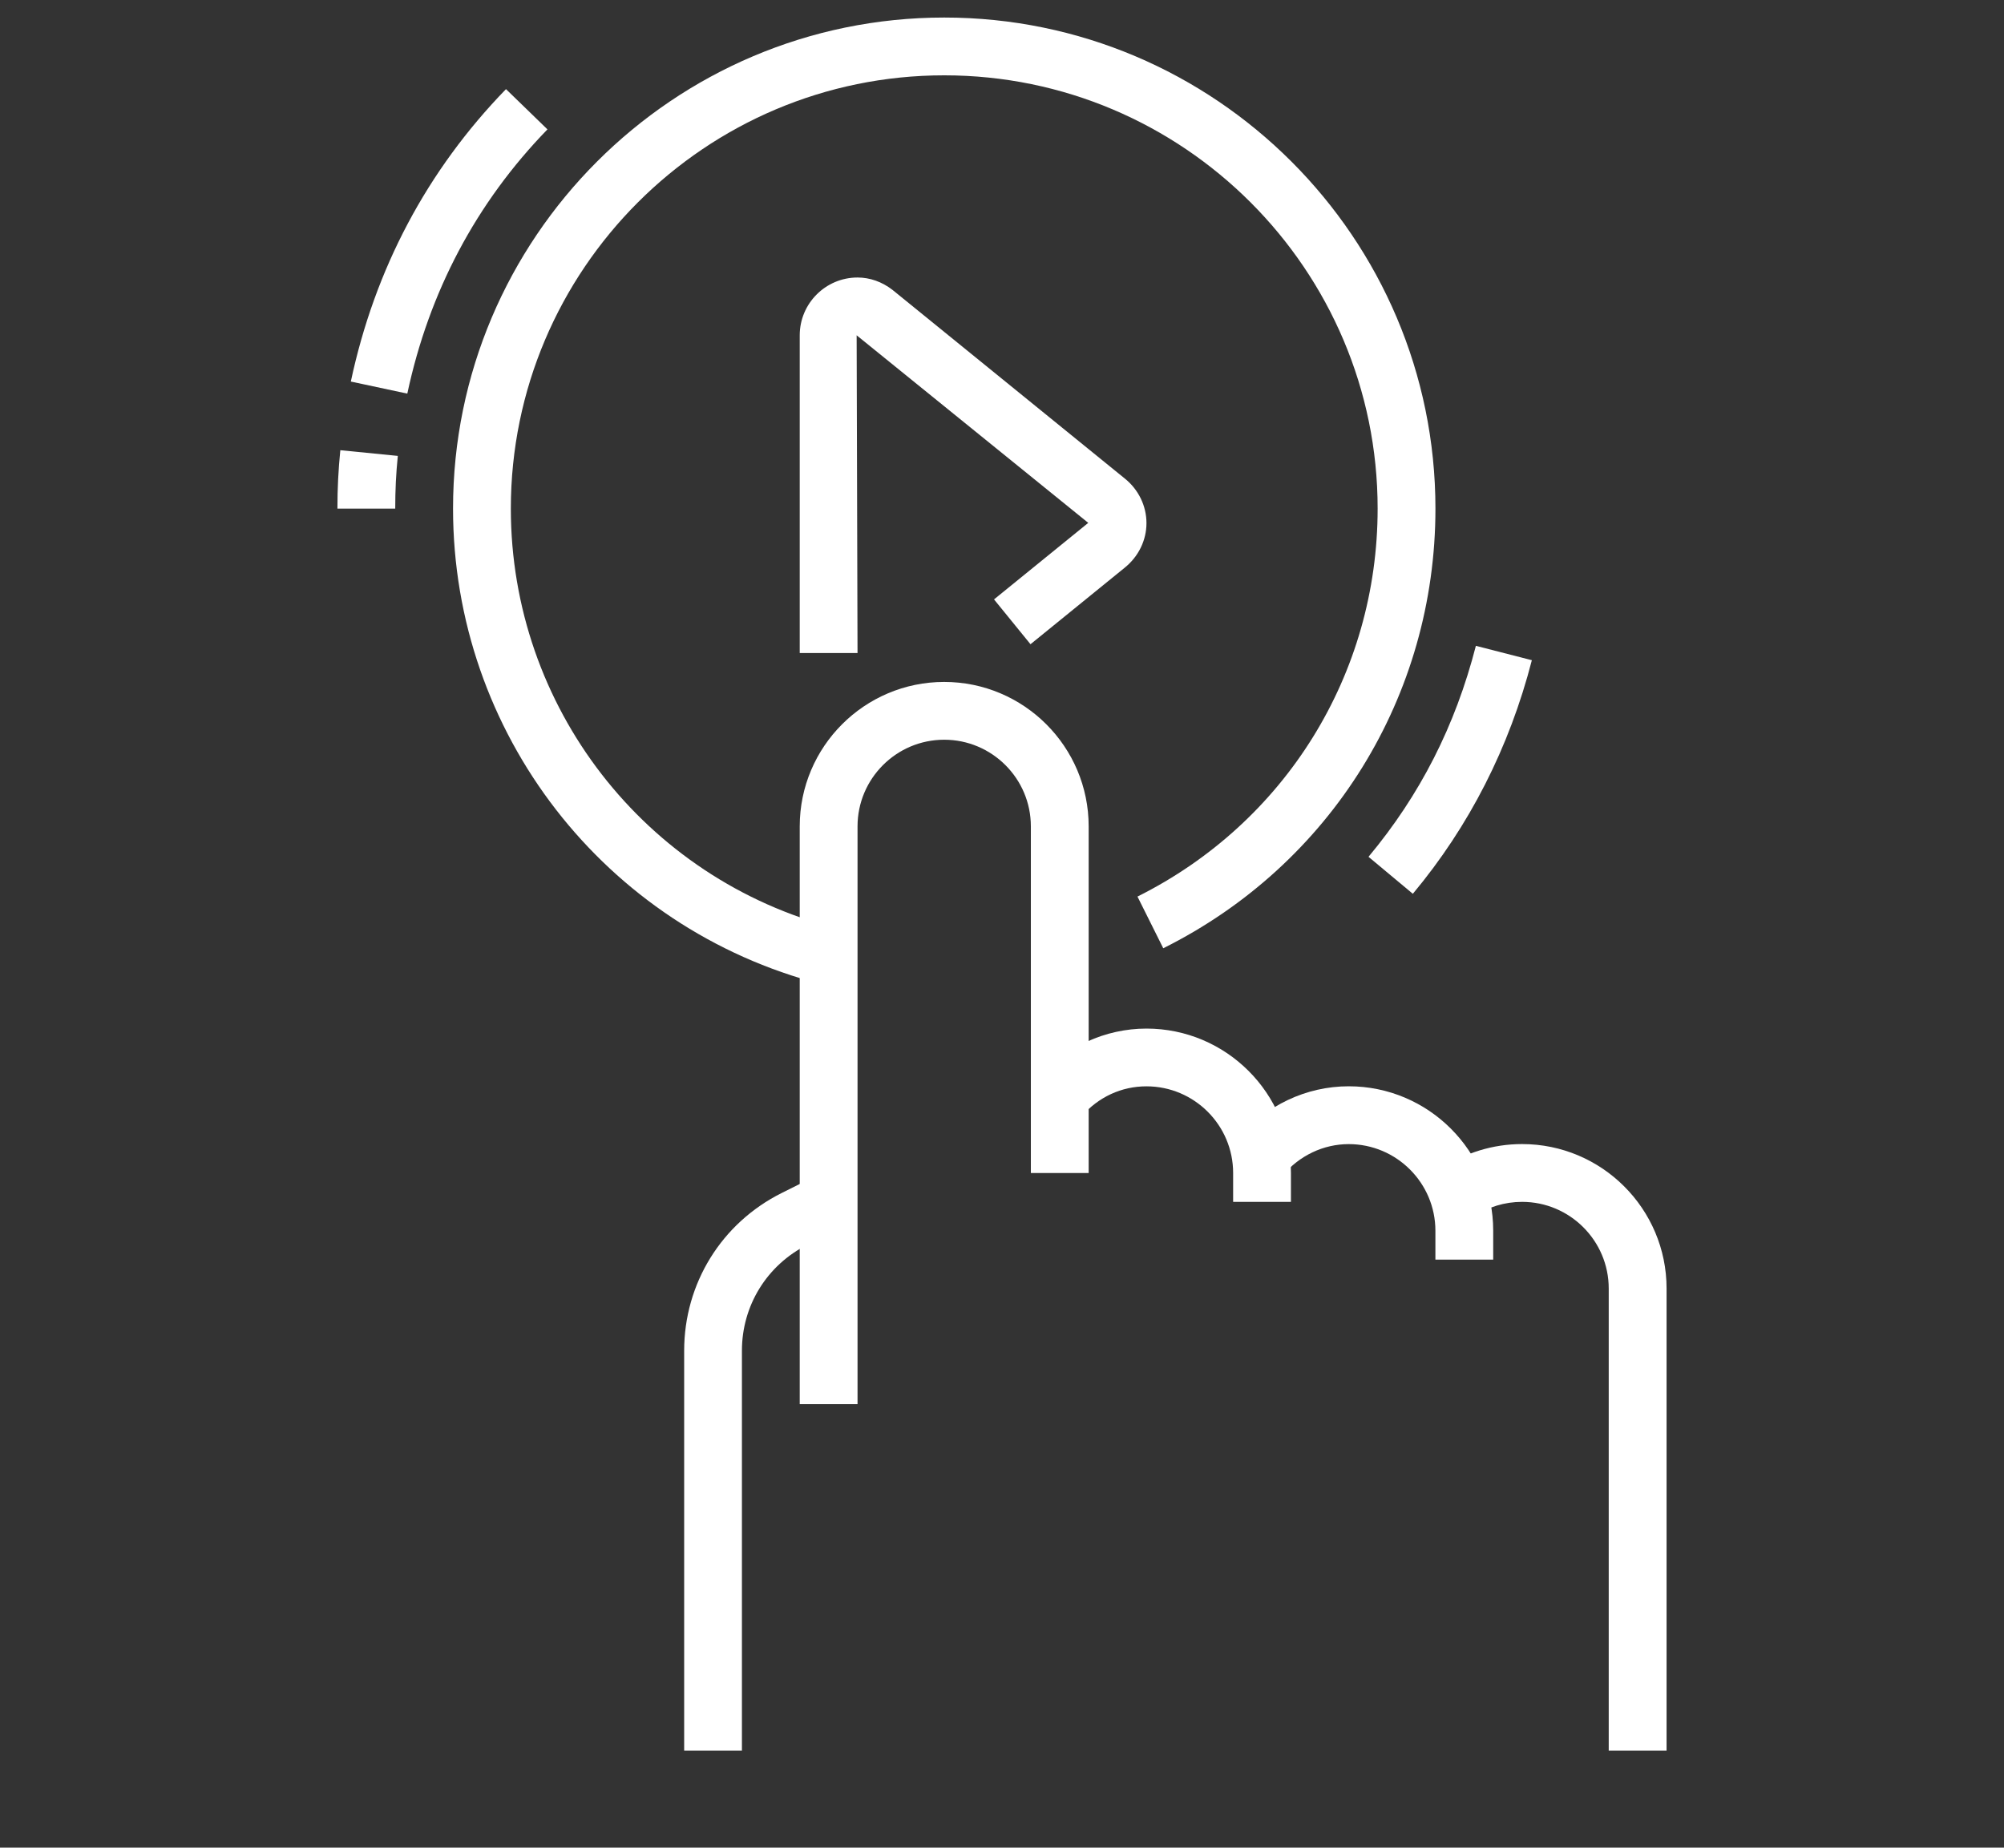
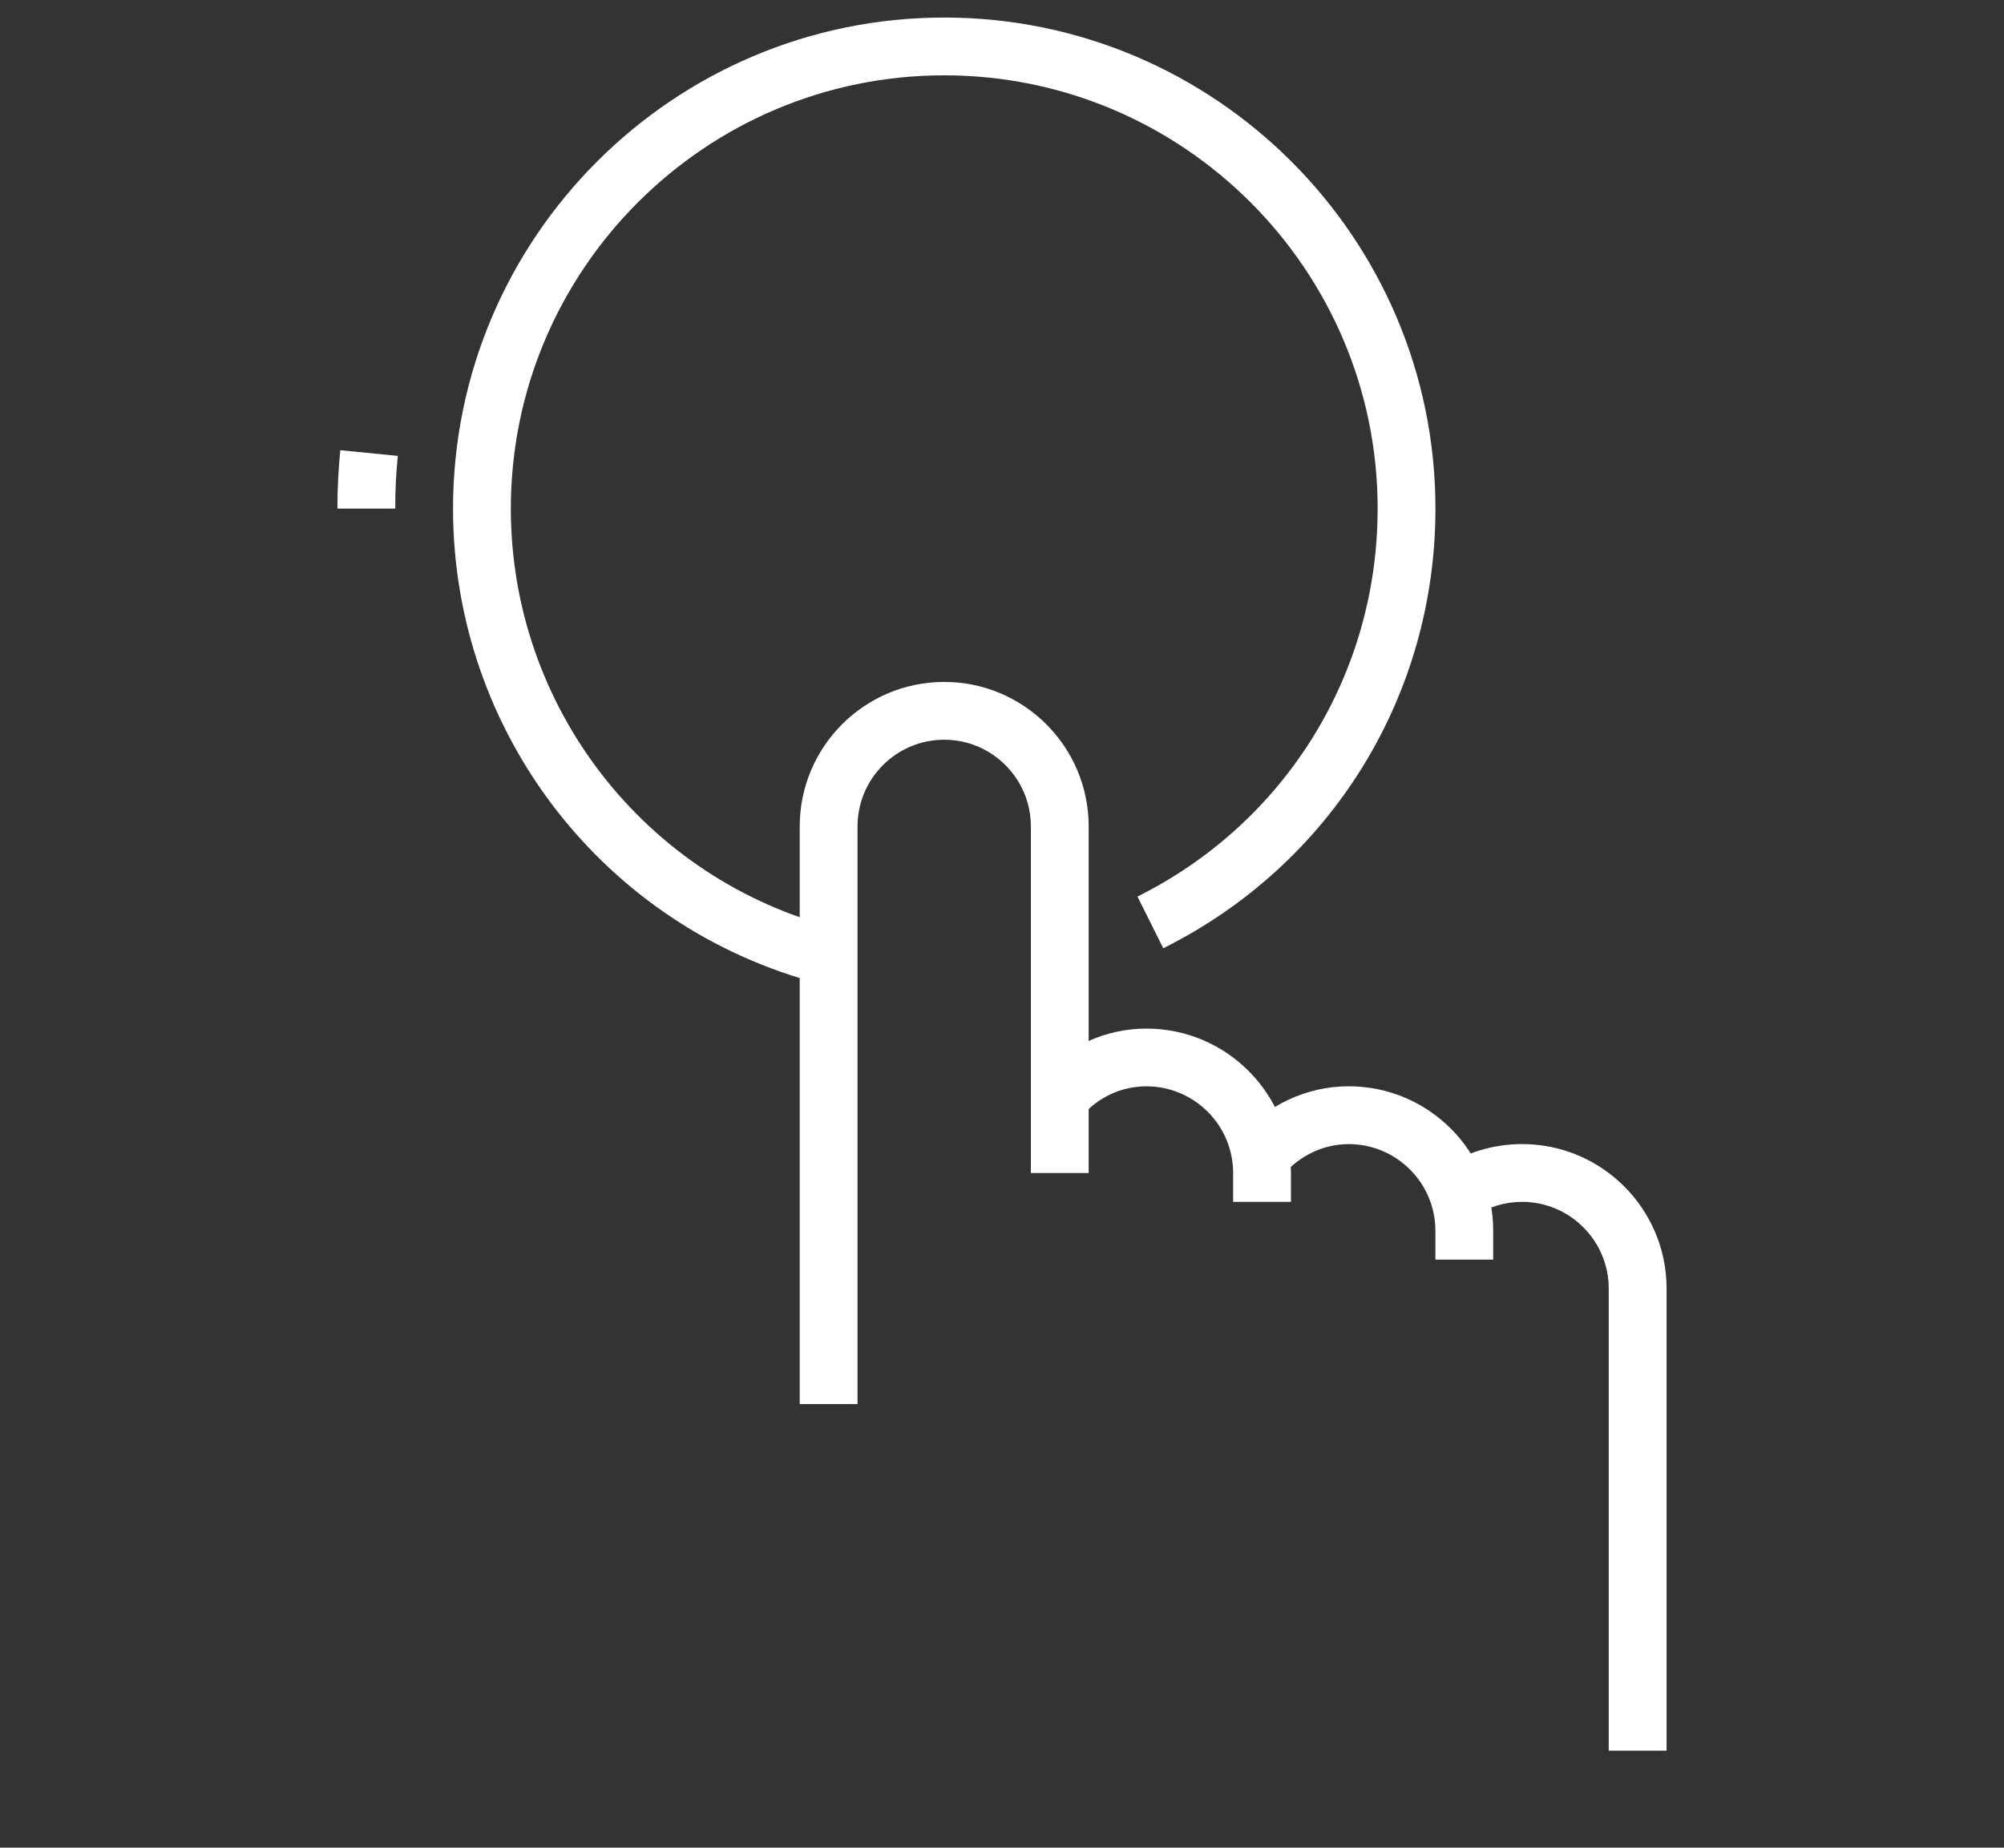
<svg xmlns="http://www.w3.org/2000/svg" id="uuid-27b242c2-02bd-42e5-9bc9-0f1864c8d609" data-name="栝鍣 3" viewBox="0 0 450 415">
  <rect x="0" y="0" width="450" height="415" fill="#333333" stroke="none" />
  <path d="m192.56,315.37h-12.98v-129.76c0-17.89,14.55-32.44,32.44-32.44s32.44,14.55,32.44,32.44v77.86h-12.98v-77.86c0-10.73-8.73-19.46-19.46-19.46s-19.46,8.73-19.46,19.46v129.76Z" style="fill: #fff; stroke-width: 0px;" />
  <path d="m289.88,269.95h-12.98v-6.49c0-10.73-8.73-19.46-19.46-19.46-5.61,0-10.78,2.39-14.58,6.74l-9.77-8.54c6.21-7.1,15.08-11.17,24.35-11.17,17.89,0,32.44,14.55,32.44,32.44v6.49Z" style="fill: #fff; stroke-width: 0px;" />
  <path d="m335.3,282.93h-12.98v-6.49c0-10.73-8.73-19.46-19.46-19.46-5.68,0-11.09,2.57-14.85,7.06l-9.96-8.33c6.23-7.44,15.27-11.72,24.81-11.72,17.89,0,32.44,14.55,32.44,32.44v6.49Z" style="fill: #fff; stroke-width: 0px;" />
  <path d="m374.22,393.22h-12.98v-103.81c0-10.73-8.73-19.46-19.46-19.46-3.9,0-7.67,1.15-10.89,3.33l-7.27-10.75c5.38-3.64,11.66-5.56,18.17-5.56,17.89,0,32.44,14.55,32.44,32.44v103.81Z" style="fill: #fff; stroke-width: 0px;" />
-   <path d="m166.61,393.22h-12.98v-89.84c0-15.09,8.38-28.65,21.88-35.41l7.66-3.83,5.8,11.61-7.66,3.83c-9.07,4.54-14.71,13.65-14.71,23.8v89.84Z" style="fill: #fff; stroke-width: 0px;" />
-   <path d="m192.56,146.68h-12.98v-71.37c0-7.15,5.82-12.98,12.98-12.98,2.78,0,5.49.96,7.85,2.78l52.15,42.36c3.09,2.48,4.88,6.15,4.88,10.02s-1.79,7.53-4.91,10.04l-21.13,17.17-8.19-10.07,21.16-17.19-52.01-42.13.2,71.39Z" style="fill: #fff; stroke-width: 0px;" />
  <path d="m184.46,221.06c-48.71-12.54-82.73-56.47-82.73-106.82,0-60.82,49.48-110.3,110.3-110.3s110.3,49.48,110.3,110.3c0,42.1-23.42,79.94-61.12,98.75l-5.79-11.61c33.26-16.61,53.93-50,53.93-87.14,0-53.67-43.65-97.32-97.32-97.32s-97.32,43.65-97.32,97.32c0,44.43,30.01,83.2,72.98,94.25l-3.23,12.57Z" style="fill: #fff; stroke-width: 0px;" />
-   <path d="m317.26,200.76l-9.96-8.31c11.59-13.91,19.49-29.41,24.11-47.39l12.57,3.23c-5.05,19.6-14.04,37.26-26.73,52.47Z" style="fill: #fff; stroke-width: 0px;" />
-   <path d="m91.46,88.41l-12.68-2.71c5.4-25.34,17.13-47.44,34.84-65.68l9.31,9.04c-15.99,16.47-26.58,36.44-31.47,59.36Z" style="fill: #fff; stroke-width: 0px;" />
  <path d="m88.75,114.24h-12.98c0-4.58.2-8.63.65-13.12l12.91,1.28c-.41,4.05-.58,7.71-.58,11.84Z" style="fill: #fff; stroke-width: 0px;" />
</svg>